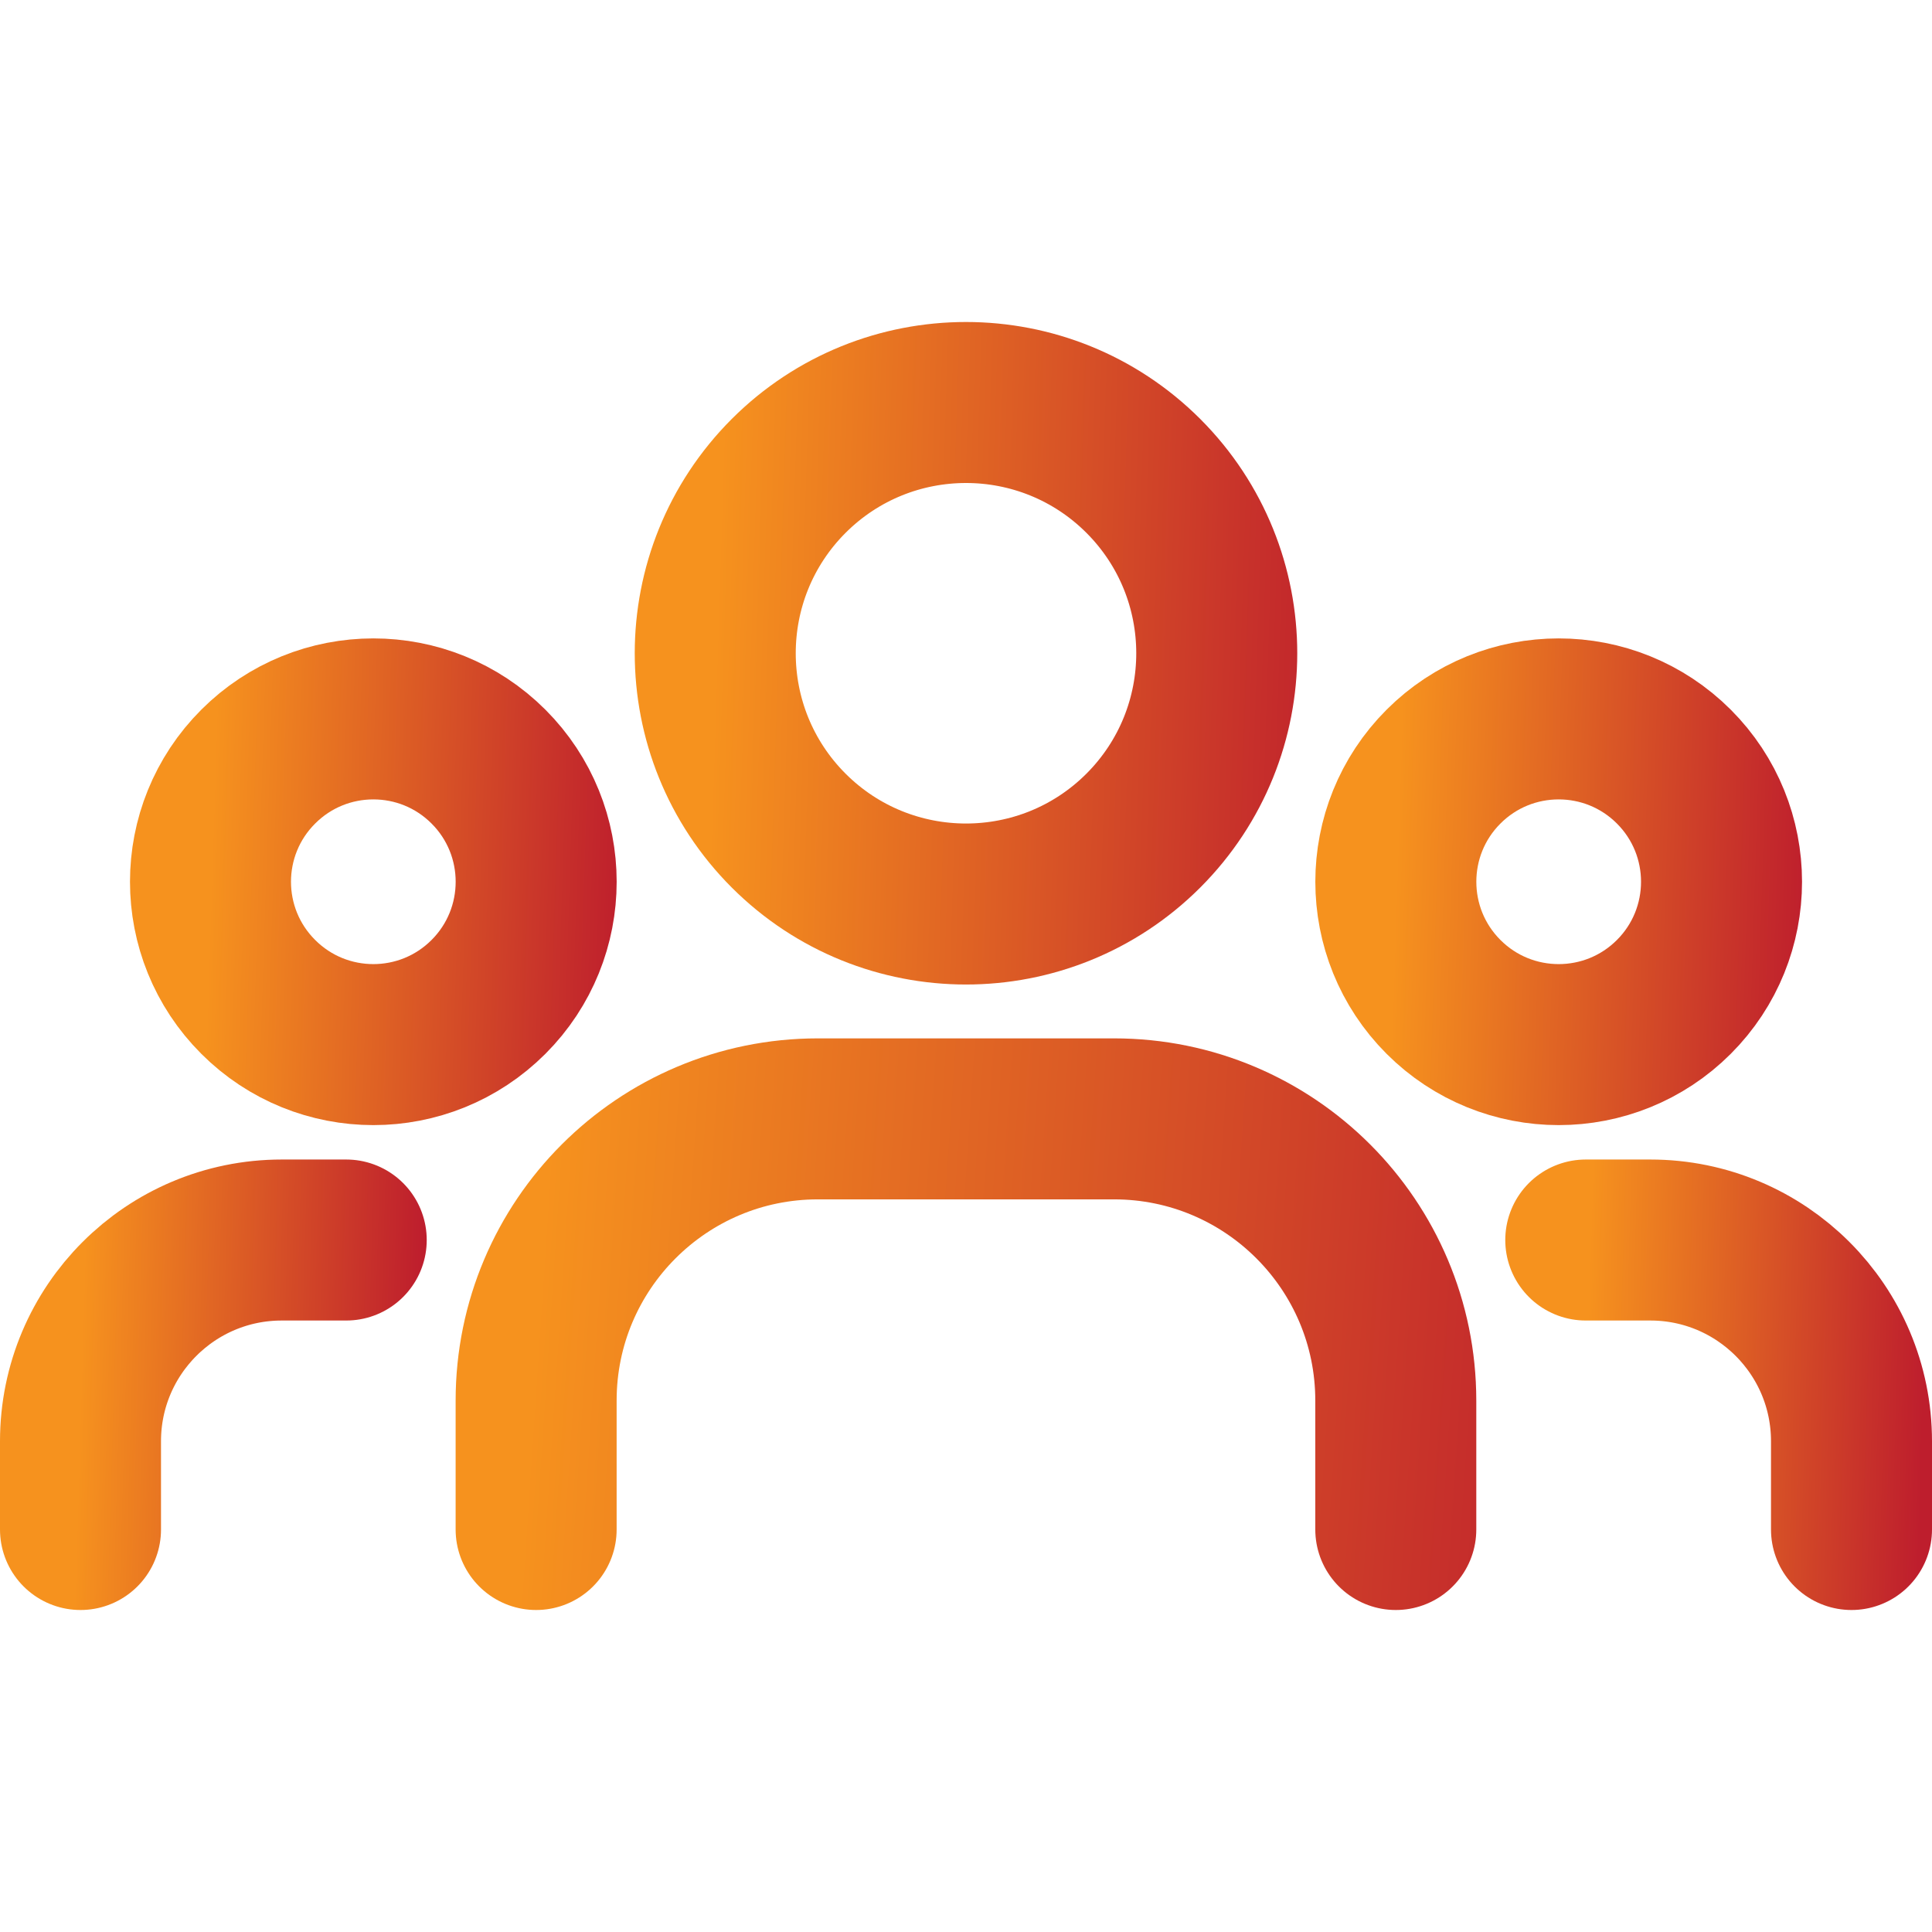
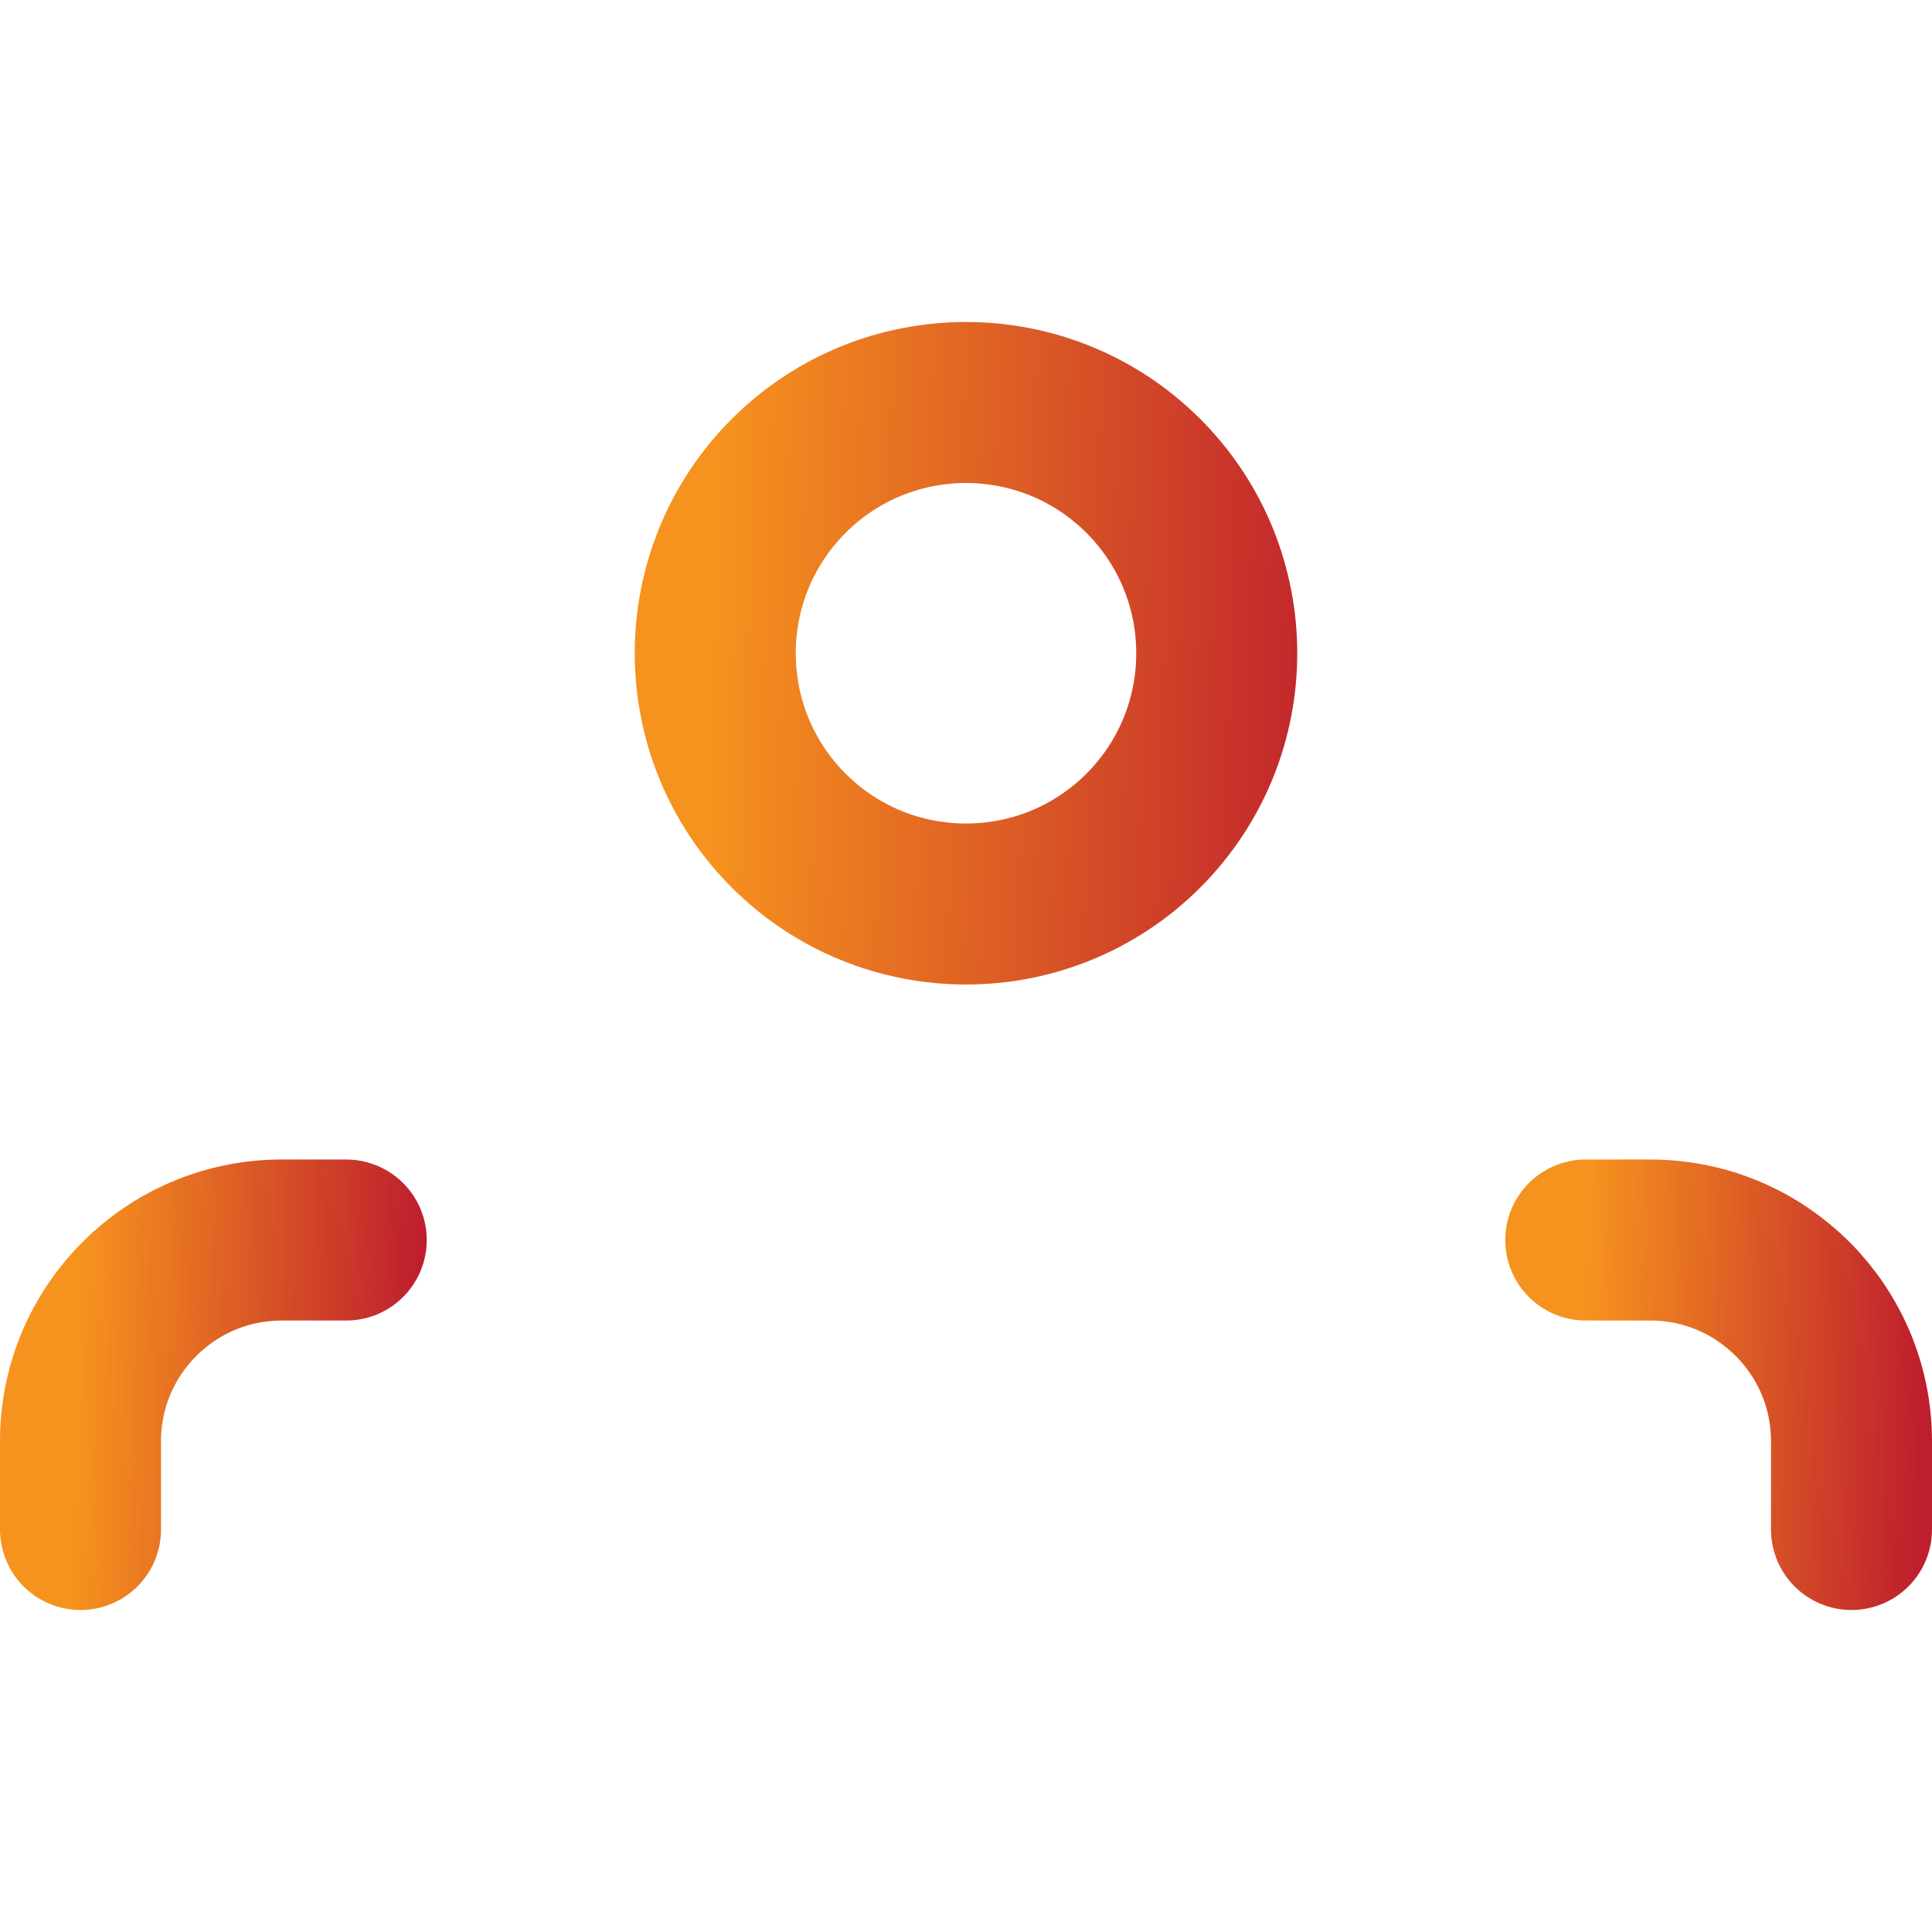
<svg xmlns="http://www.w3.org/2000/svg" width="24" height="24" viewBox="0 0 24 24" fill="none">
-   <path d="M20.793 9.523C21.583 10.313 21.583 11.594 20.793 12.384C20.003 13.174 18.722 13.174 17.932 12.384C17.142 11.594 17.142 10.313 17.932 9.523C18.722 8.733 20.003 8.733 20.793 9.523" stroke="url(#paint0_linear_989_4722)" stroke-width="2" stroke-linecap="round" stroke-linejoin="round" />
  <path d="M14.203 5.912C15.419 7.129 15.419 9.101 14.203 10.318C12.986 11.534 11.014 11.534 9.797 10.318C8.581 9.101 8.581 7.129 9.797 5.912C11.014 4.696 12.986 4.696 14.203 5.912" stroke="url(#paint1_linear_989_4722)" stroke-width="2" stroke-linecap="round" stroke-linejoin="round" />
-   <path d="M6.068 9.523C6.858 10.313 6.858 11.594 6.068 12.384C5.278 13.174 3.998 13.174 3.208 12.384C2.417 11.594 2.417 10.313 3.208 9.523C3.998 8.733 5.278 8.733 6.068 9.523" stroke="url(#paint2_linear_989_4722)" stroke-width="2" stroke-linecap="round" stroke-linejoin="round" />
  <path d="M23 19V17.904C23 16.523 21.881 15.404 20.5 15.404H19.699" stroke="url(#paint3_linear_989_4722)" stroke-width="2" stroke-linecap="round" stroke-linejoin="round" />
  <path d="M1 19V17.904C1 16.523 2.119 15.404 3.5 15.404H4.301" stroke="url(#paint4_linear_989_4722)" stroke-width="2" stroke-linecap="round" stroke-linejoin="round" />
-   <path d="M17.339 19V17.399C17.339 15.466 15.772 13.899 13.839 13.899H10.16C8.227 13.899 6.66 15.466 6.66 17.399V19" stroke="url(#paint5_linear_989_4722)" stroke-width="2" stroke-linecap="round" stroke-linejoin="round" />
  <defs>
    <linearGradient id="paint0_linear_989_4722" x1="22.407" y1="13.483" x2="17.264" y2="13.319" gradientUnits="userSpaceOnUse">
      <stop stop-color="#BE1E2D" />
      <stop offset="1" stop-color="#F6921E" />
    </linearGradient>
    <linearGradient id="paint1_linear_989_4722" x1="16.689" y1="12.009" x2="8.769" y2="11.757" gradientUnits="userSpaceOnUse">
      <stop stop-color="#BE1E2D" />
      <stop offset="1" stop-color="#F6921E" />
    </linearGradient>
    <linearGradient id="paint2_linear_989_4722" x1="7.683" y1="13.483" x2="2.54" y2="13.319" gradientUnits="userSpaceOnUse">
      <stop stop-color="#BE1E2D" />
      <stop offset="1" stop-color="#F6921E" />
    </linearGradient>
    <linearGradient id="paint3_linear_989_4722" x1="23.834" y1="19.45" x2="19.637" y2="19.327" gradientUnits="userSpaceOnUse">
      <stop stop-color="#BE1E2D" />
      <stop offset="1" stop-color="#F6921E" />
    </linearGradient>
    <linearGradient id="paint4_linear_989_4722" x1="5.135" y1="19.45" x2="0.938" y2="19.327" gradientUnits="userSpaceOnUse">
      <stop stop-color="#BE1E2D" />
      <stop offset="1" stop-color="#F6921E" />
    </linearGradient>
    <linearGradient id="paint5_linear_989_4722" x1="20.037" y1="19.638" x2="6.508" y2="18.736" gradientUnits="userSpaceOnUse">
      <stop stop-color="#BE1E2D" />
      <stop offset="1" stop-color="#F6921E" />
    </linearGradient>
  </defs>
</svg>